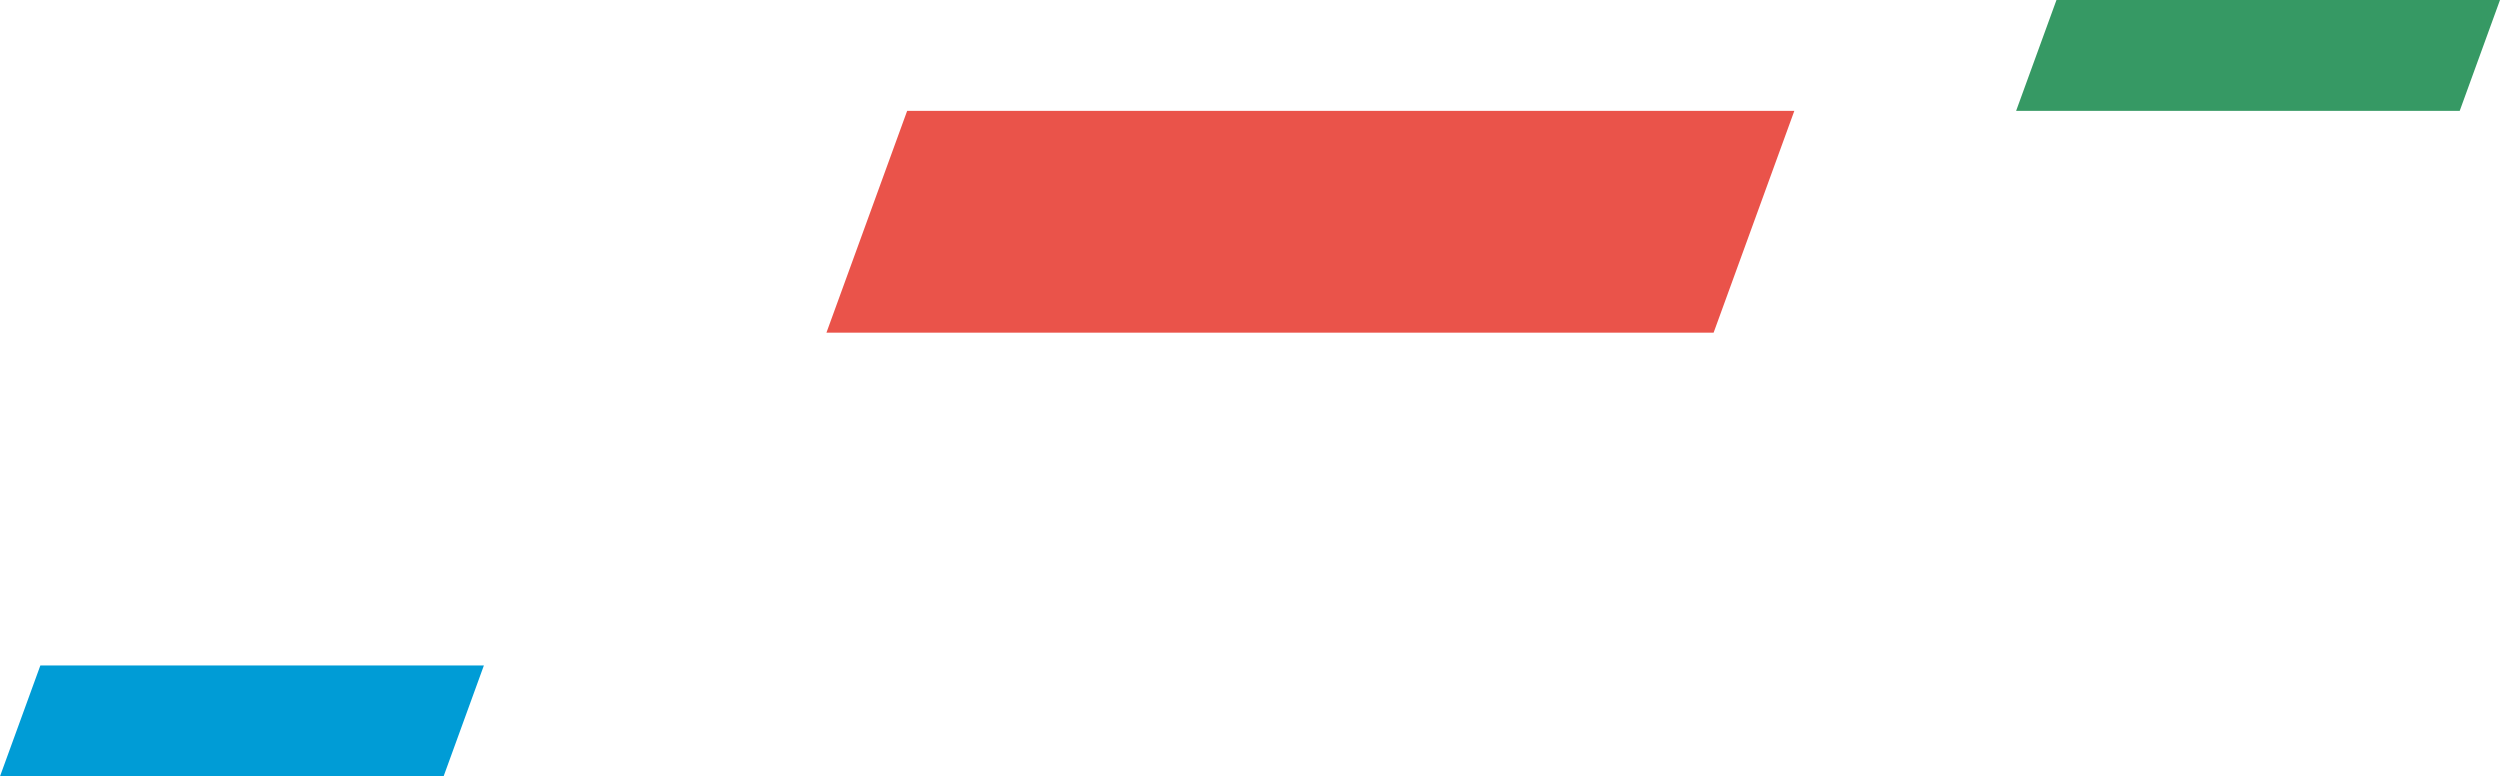
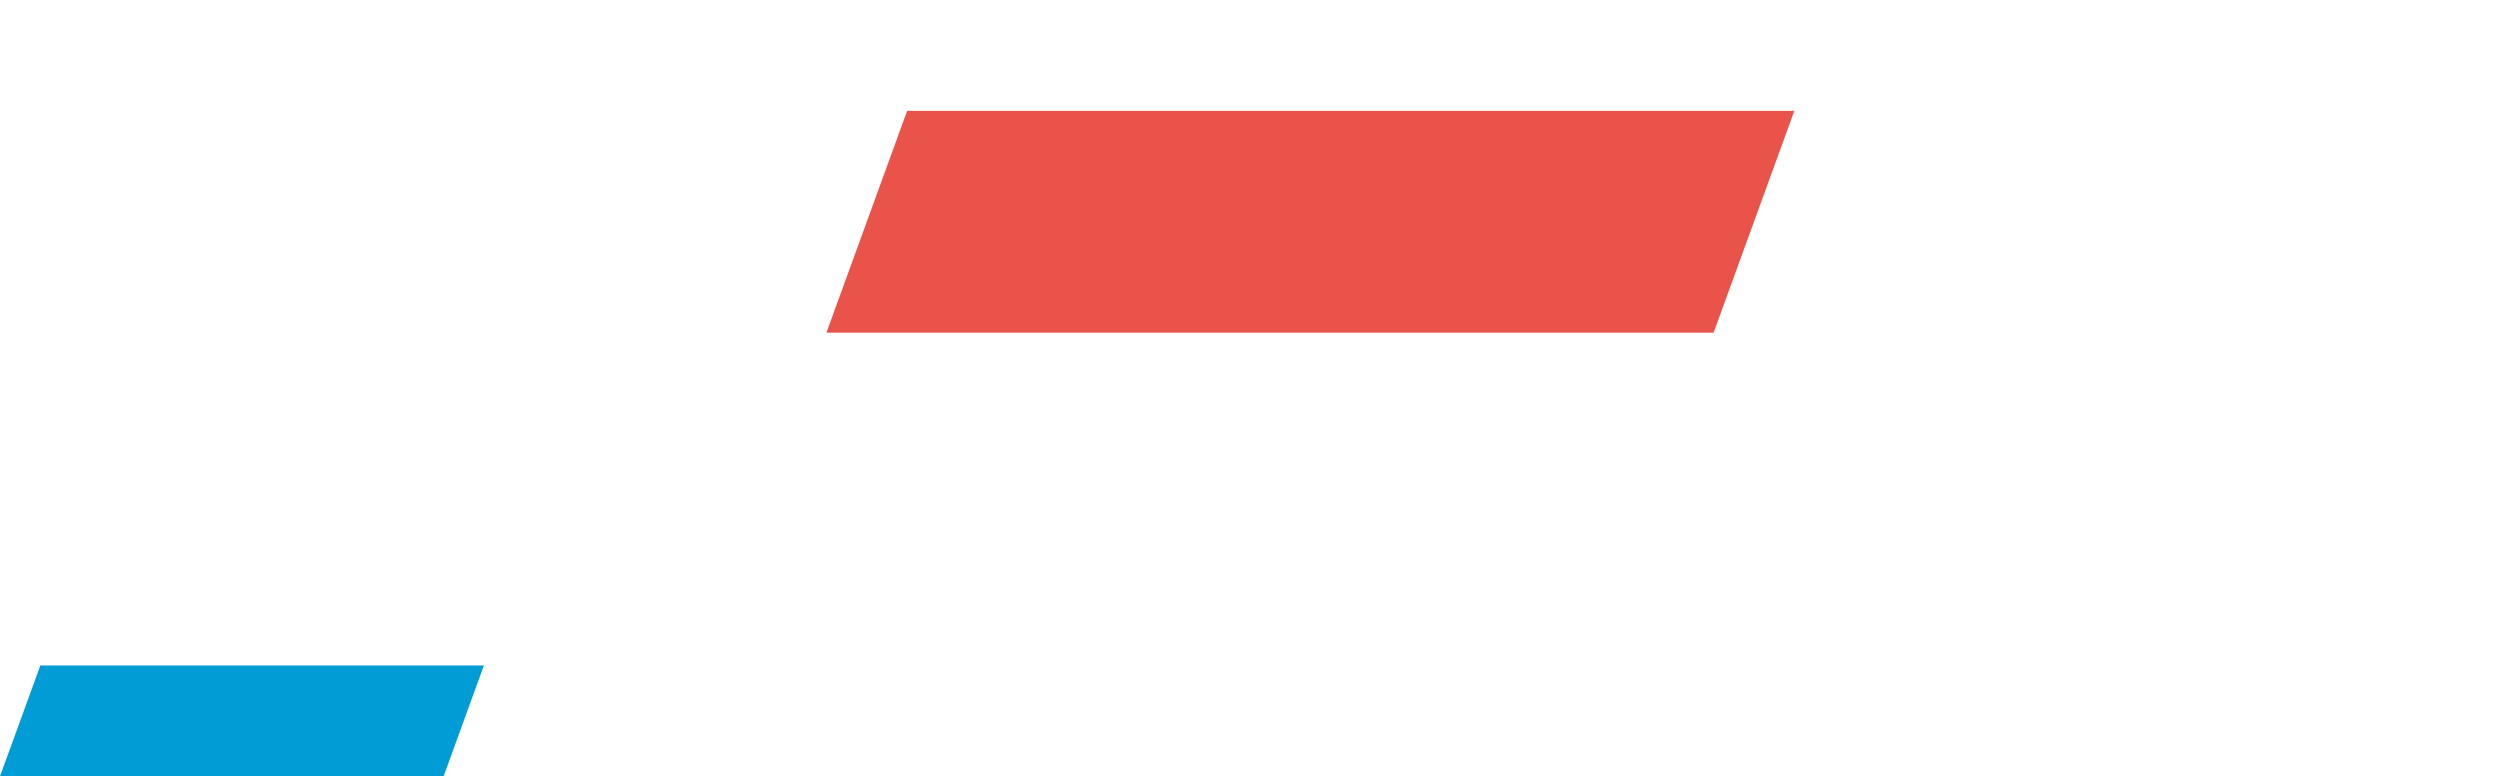
<svg xmlns="http://www.w3.org/2000/svg" width="450.868" height="140.011" viewBox="0 0 450.868 140.011">
  <g id="Gruppe_303" data-name="Gruppe 303" transform="translate(0 -80)">
    <path id="Pfad_1121" data-name="Pfad 1121" d="M163.6,100h160l-14.557,40h-160Z" fill="#ea534a" />
-     <path id="Pfad_1122" data-name="Pfad 1122" d="M370.879,80l-7.28,20h80l7.269-20Z" fill="#369964" />
    <path id="Pfad_1123" data-name="Pfad 1123" d="M7.28,200.011l-7.28,20H80l7.269-20Z" fill="#009cd6" />
  </g>
</svg>